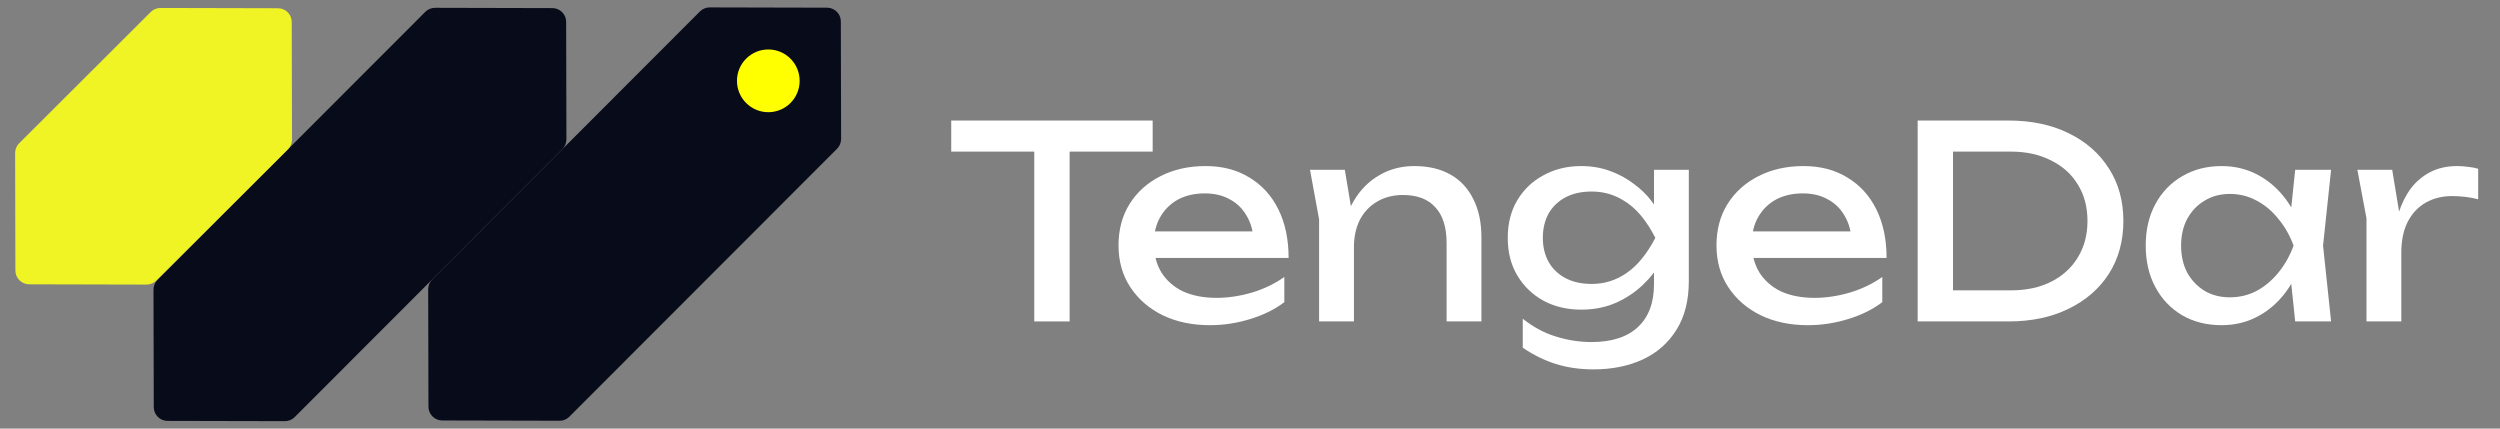
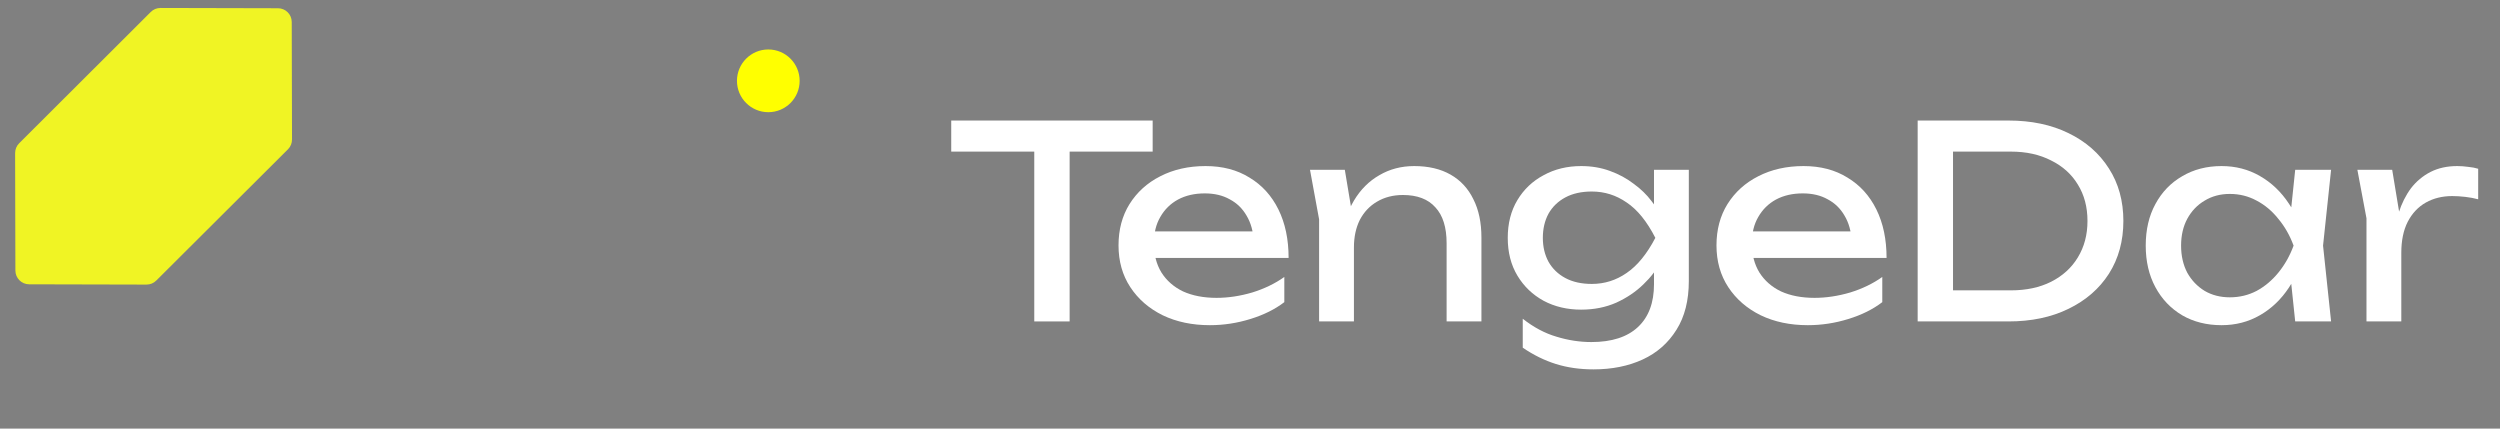
<svg xmlns="http://www.w3.org/2000/svg" width="140" height="24" viewBox="0 0 140 24" fill="none">
  <rect x="0" y="0" width="140" height="24" fill="#808080" stroke="none" />
-   <path d="M30.935 0.454L24.366 0.438C24.156 0.438 23.962 0.516 23.815 0.664L8.821 15.673C8.673 15.82 8.596 16.015 8.596 16.224L8.611 22.8C8.611 23.227 8.961 23.57 9.38 23.57L15.949 23.585C16.159 23.585 16.353 23.507 16.5 23.36L31.494 8.351C31.642 8.203 31.719 8.009 31.719 7.799L31.704 1.223C31.704 0.796 31.354 0.454 30.935 0.454Z" fill="#080B1A" />
-   <path d="M46.318 0.431L39.749 0.415C39.539 0.415 39.345 0.493 39.197 0.64L24.204 15.649C24.056 15.797 23.979 15.991 23.979 16.201L23.994 22.777C23.994 23.204 24.343 23.546 24.763 23.546L31.332 23.562C31.541 23.562 31.736 23.484 31.883 23.336L46.877 8.328C47.025 8.18 47.102 7.986 47.102 7.776L47.087 1.2C47.087 0.773 46.737 0.431 46.318 0.431Z" fill="#080B1A" />
  <path d="M43.025 6.283C43.995 6.283 44.78 5.497 44.78 4.527C44.78 3.557 43.995 2.77 43.025 2.77C42.056 2.77 41.27 3.557 41.27 4.527C41.27 5.497 42.056 6.283 43.025 6.283Z" fill="#FFFF00" />
  <path d="M15.561 0.462L8.992 0.446C8.782 0.446 8.588 0.524 8.441 0.672L1.072 8.024C0.924 8.172 0.847 8.366 0.847 8.576L0.862 15.152C0.862 15.579 1.212 15.921 1.631 15.921L8.2 15.937C8.41 15.937 8.604 15.859 8.751 15.711L16.128 8.359C16.275 8.211 16.353 8.017 16.353 7.807L16.337 1.231C16.337 0.804 15.988 0.462 15.569 0.462H15.561Z" fill="#F0F424" />
  <path d="M132.013 9.51H133.963L134.473 12.6V18H132.523V12.225L132.013 9.51ZM138.778 9.45V11.16C138.558 11.1 138.318 11.055 138.058 11.025C137.798 10.995 137.553 10.98 137.323 10.98C136.773 10.98 136.283 11.1 135.853 11.34C135.423 11.58 135.083 11.94 134.833 12.42C134.593 12.89 134.473 13.47 134.473 14.16L134.023 13.605C134.063 13.005 134.163 12.445 134.323 11.925C134.493 11.395 134.723 10.935 135.013 10.545C135.313 10.155 135.678 9.85 136.108 9.63C136.538 9.41 137.038 9.3 137.608 9.3C137.808 9.3 138.013 9.315 138.223 9.345C138.433 9.365 138.618 9.4 138.778 9.45Z" fill="white" />
  <path d="M128.531 18L128.201 14.85L128.591 13.755L128.201 12.675L128.531 9.51H130.541L130.091 13.755L130.541 18H128.531ZM129.131 13.755C128.941 14.645 128.626 15.425 128.186 16.095C127.746 16.765 127.201 17.285 126.551 17.655C125.911 18.025 125.196 18.21 124.406 18.21C123.576 18.21 122.841 18.025 122.201 17.655C121.561 17.275 121.061 16.75 120.701 16.08C120.341 15.41 120.161 14.635 120.161 13.755C120.161 12.865 120.341 12.09 120.701 11.43C121.061 10.76 121.561 10.24 122.201 9.87C122.841 9.49 123.576 9.3 124.406 9.3C125.196 9.3 125.911 9.485 126.551 9.855C127.201 10.225 127.746 10.745 128.186 11.415C128.636 12.075 128.951 12.855 129.131 13.755ZM122.141 13.755C122.141 14.325 122.256 14.83 122.486 15.27C122.726 15.7 123.051 16.04 123.461 16.29C123.871 16.53 124.341 16.65 124.871 16.65C125.411 16.65 125.911 16.53 126.371 16.29C126.831 16.04 127.236 15.7 127.586 15.27C127.946 14.83 128.231 14.325 128.441 13.755C128.231 13.185 127.946 12.685 127.586 12.255C127.236 11.815 126.831 11.475 126.371 11.235C125.911 10.985 125.411 10.86 124.871 10.86C124.341 10.86 123.871 10.985 123.461 11.235C123.051 11.475 122.726 11.815 122.486 12.255C122.256 12.685 122.141 13.185 122.141 13.755Z" fill="white" />
  <path d="M112.474 6.75C113.754 6.75 114.874 6.985 115.834 7.455C116.804 7.925 117.559 8.585 118.099 9.435C118.639 10.275 118.909 11.255 118.909 12.375C118.909 13.495 118.639 14.48 118.099 15.33C117.559 16.17 116.804 16.825 115.834 17.295C114.874 17.765 113.754 18 112.474 18H107.389V6.75H112.474ZM109.369 17.31L108.274 16.26H112.609C113.469 16.26 114.219 16.1 114.859 15.78C115.509 15.45 116.009 14.995 116.359 14.415C116.719 13.825 116.899 13.145 116.899 12.375C116.899 11.595 116.719 10.915 116.359 10.335C116.009 9.755 115.509 9.305 114.859 8.985C114.219 8.655 113.469 8.49 112.609 8.49H108.274L109.369 7.44V17.31Z" fill="white" />
  <path d="M101.238 18.21C100.248 18.21 99.368 18.025 98.598 17.655C97.828 17.275 97.223 16.75 96.783 16.08C96.343 15.41 96.123 14.63 96.123 13.74C96.123 12.86 96.328 12.09 96.738 11.43C97.158 10.76 97.733 10.24 98.463 9.87C99.203 9.49 100.048 9.3 100.998 9.3C101.948 9.3 102.768 9.515 103.458 9.945C104.158 10.365 104.698 10.96 105.078 11.73C105.458 12.5 105.648 13.405 105.648 14.445H97.653V12.96H104.673L103.698 13.515C103.668 12.955 103.533 12.475 103.293 12.075C103.063 11.675 102.748 11.37 102.348 11.16C101.958 10.94 101.493 10.83 100.953 10.83C100.383 10.83 99.883 10.945 99.453 11.175C99.033 11.405 98.703 11.73 98.463 12.15C98.223 12.56 98.103 13.05 98.103 13.62C98.103 14.25 98.243 14.795 98.523 15.255C98.813 15.715 99.218 16.07 99.738 16.32C100.268 16.56 100.893 16.68 101.613 16.68C102.263 16.68 102.928 16.58 103.608 16.38C104.288 16.17 104.888 15.88 105.408 15.51V16.92C104.888 17.32 104.253 17.635 103.503 17.865C102.763 18.095 102.008 18.21 101.238 18.21Z" fill="white" />
  <path d="M92.624 15.915V14.415L92.699 14.145V12.51L92.624 12.21V9.51H94.574V15.735C94.574 16.825 94.344 17.735 93.884 18.465C93.424 19.205 92.794 19.76 91.994 20.13C91.194 20.5 90.274 20.685 89.234 20.685C88.474 20.685 87.774 20.585 87.134 20.385C86.494 20.185 85.874 19.88 85.274 19.47V17.85C85.884 18.33 86.514 18.665 87.164 18.855C87.814 19.055 88.464 19.155 89.114 19.155C90.254 19.155 91.124 18.875 91.724 18.315C92.324 17.755 92.624 16.955 92.624 15.915ZM88.544 17.34C87.764 17.34 87.064 17.175 86.444 16.845C85.824 16.505 85.334 16.035 84.974 15.435C84.614 14.835 84.434 14.13 84.434 13.32C84.434 12.51 84.614 11.805 84.974 11.205C85.334 10.605 85.824 10.14 86.444 9.81C87.064 9.47 87.764 9.3 88.544 9.3C89.124 9.3 89.659 9.39 90.149 9.57C90.649 9.75 91.094 9.99 91.484 10.29C91.884 10.58 92.219 10.905 92.489 11.265C92.769 11.615 92.984 11.975 93.134 12.345C93.284 12.705 93.359 13.035 93.359 13.335C93.359 13.725 93.244 14.155 93.014 14.625C92.784 15.085 92.454 15.52 92.024 15.93C91.604 16.34 91.099 16.68 90.509 16.95C89.919 17.21 89.264 17.34 88.544 17.34ZM89.144 15.9C89.854 15.9 90.504 15.695 91.094 15.285C91.694 14.875 92.229 14.22 92.699 13.32C92.229 12.4 91.694 11.74 91.094 11.34C90.504 10.93 89.854 10.725 89.144 10.725C88.564 10.725 88.069 10.835 87.659 11.055C87.249 11.275 86.934 11.58 86.714 11.97C86.504 12.36 86.399 12.81 86.399 13.32C86.399 13.82 86.504 14.265 86.714 14.655C86.934 15.045 87.249 15.35 87.659 15.57C88.069 15.79 88.564 15.9 89.144 15.9Z" fill="white" />
  <path d="M73.36 9.51H75.31L75.82 12.57V18H73.87V12.285L73.36 9.51ZM79.195 9.3C79.995 9.3 80.675 9.46 81.235 9.78C81.795 10.1 82.22 10.56 82.51 11.16C82.81 11.75 82.96 12.465 82.96 13.305V18H81.01V13.62C81.01 12.73 80.8 12.06 80.38 11.61C79.97 11.15 79.365 10.92 78.565 10.92C78.015 10.92 77.53 11.045 77.11 11.295C76.7 11.535 76.38 11.875 76.15 12.315C75.93 12.755 75.82 13.27 75.82 13.86L75.13 13.485C75.22 12.605 75.45 11.855 75.82 11.235C76.19 10.615 76.665 10.14 77.245 9.81C77.825 9.47 78.475 9.3 79.195 9.3Z" fill="white" />
  <path d="M67.752 18.21C66.762 18.21 65.882 18.025 65.112 17.655C64.342 17.275 63.737 16.75 63.297 16.08C62.857 15.41 62.637 14.63 62.637 13.74C62.637 12.86 62.842 12.09 63.252 11.43C63.672 10.76 64.247 10.24 64.977 9.87C65.717 9.49 66.562 9.3 67.512 9.3C68.462 9.3 69.282 9.515 69.972 9.945C70.672 10.365 71.212 10.96 71.592 11.73C71.972 12.5 72.162 13.405 72.162 14.445H64.167V12.96H71.187L70.212 13.515C70.182 12.955 70.047 12.475 69.807 12.075C69.577 11.675 69.262 11.37 68.862 11.16C68.472 10.94 68.007 10.83 67.467 10.83C66.897 10.83 66.397 10.945 65.967 11.175C65.547 11.405 65.217 11.73 64.977 12.15C64.737 12.56 64.617 13.05 64.617 13.62C64.617 14.25 64.757 14.795 65.037 15.255C65.327 15.715 65.732 16.07 66.252 16.32C66.782 16.56 67.407 16.68 68.127 16.68C68.777 16.68 69.442 16.58 70.122 16.38C70.802 16.17 71.402 15.88 71.922 15.51V16.92C71.402 17.32 70.767 17.635 70.017 17.865C69.277 18.095 68.522 18.21 67.752 18.21Z" fill="white" />
  <path d="M57.919 7.665H59.899V18H57.919V7.665ZM53.269 6.75H64.549V8.49H53.269V6.75Z" fill="white" />
</svg>